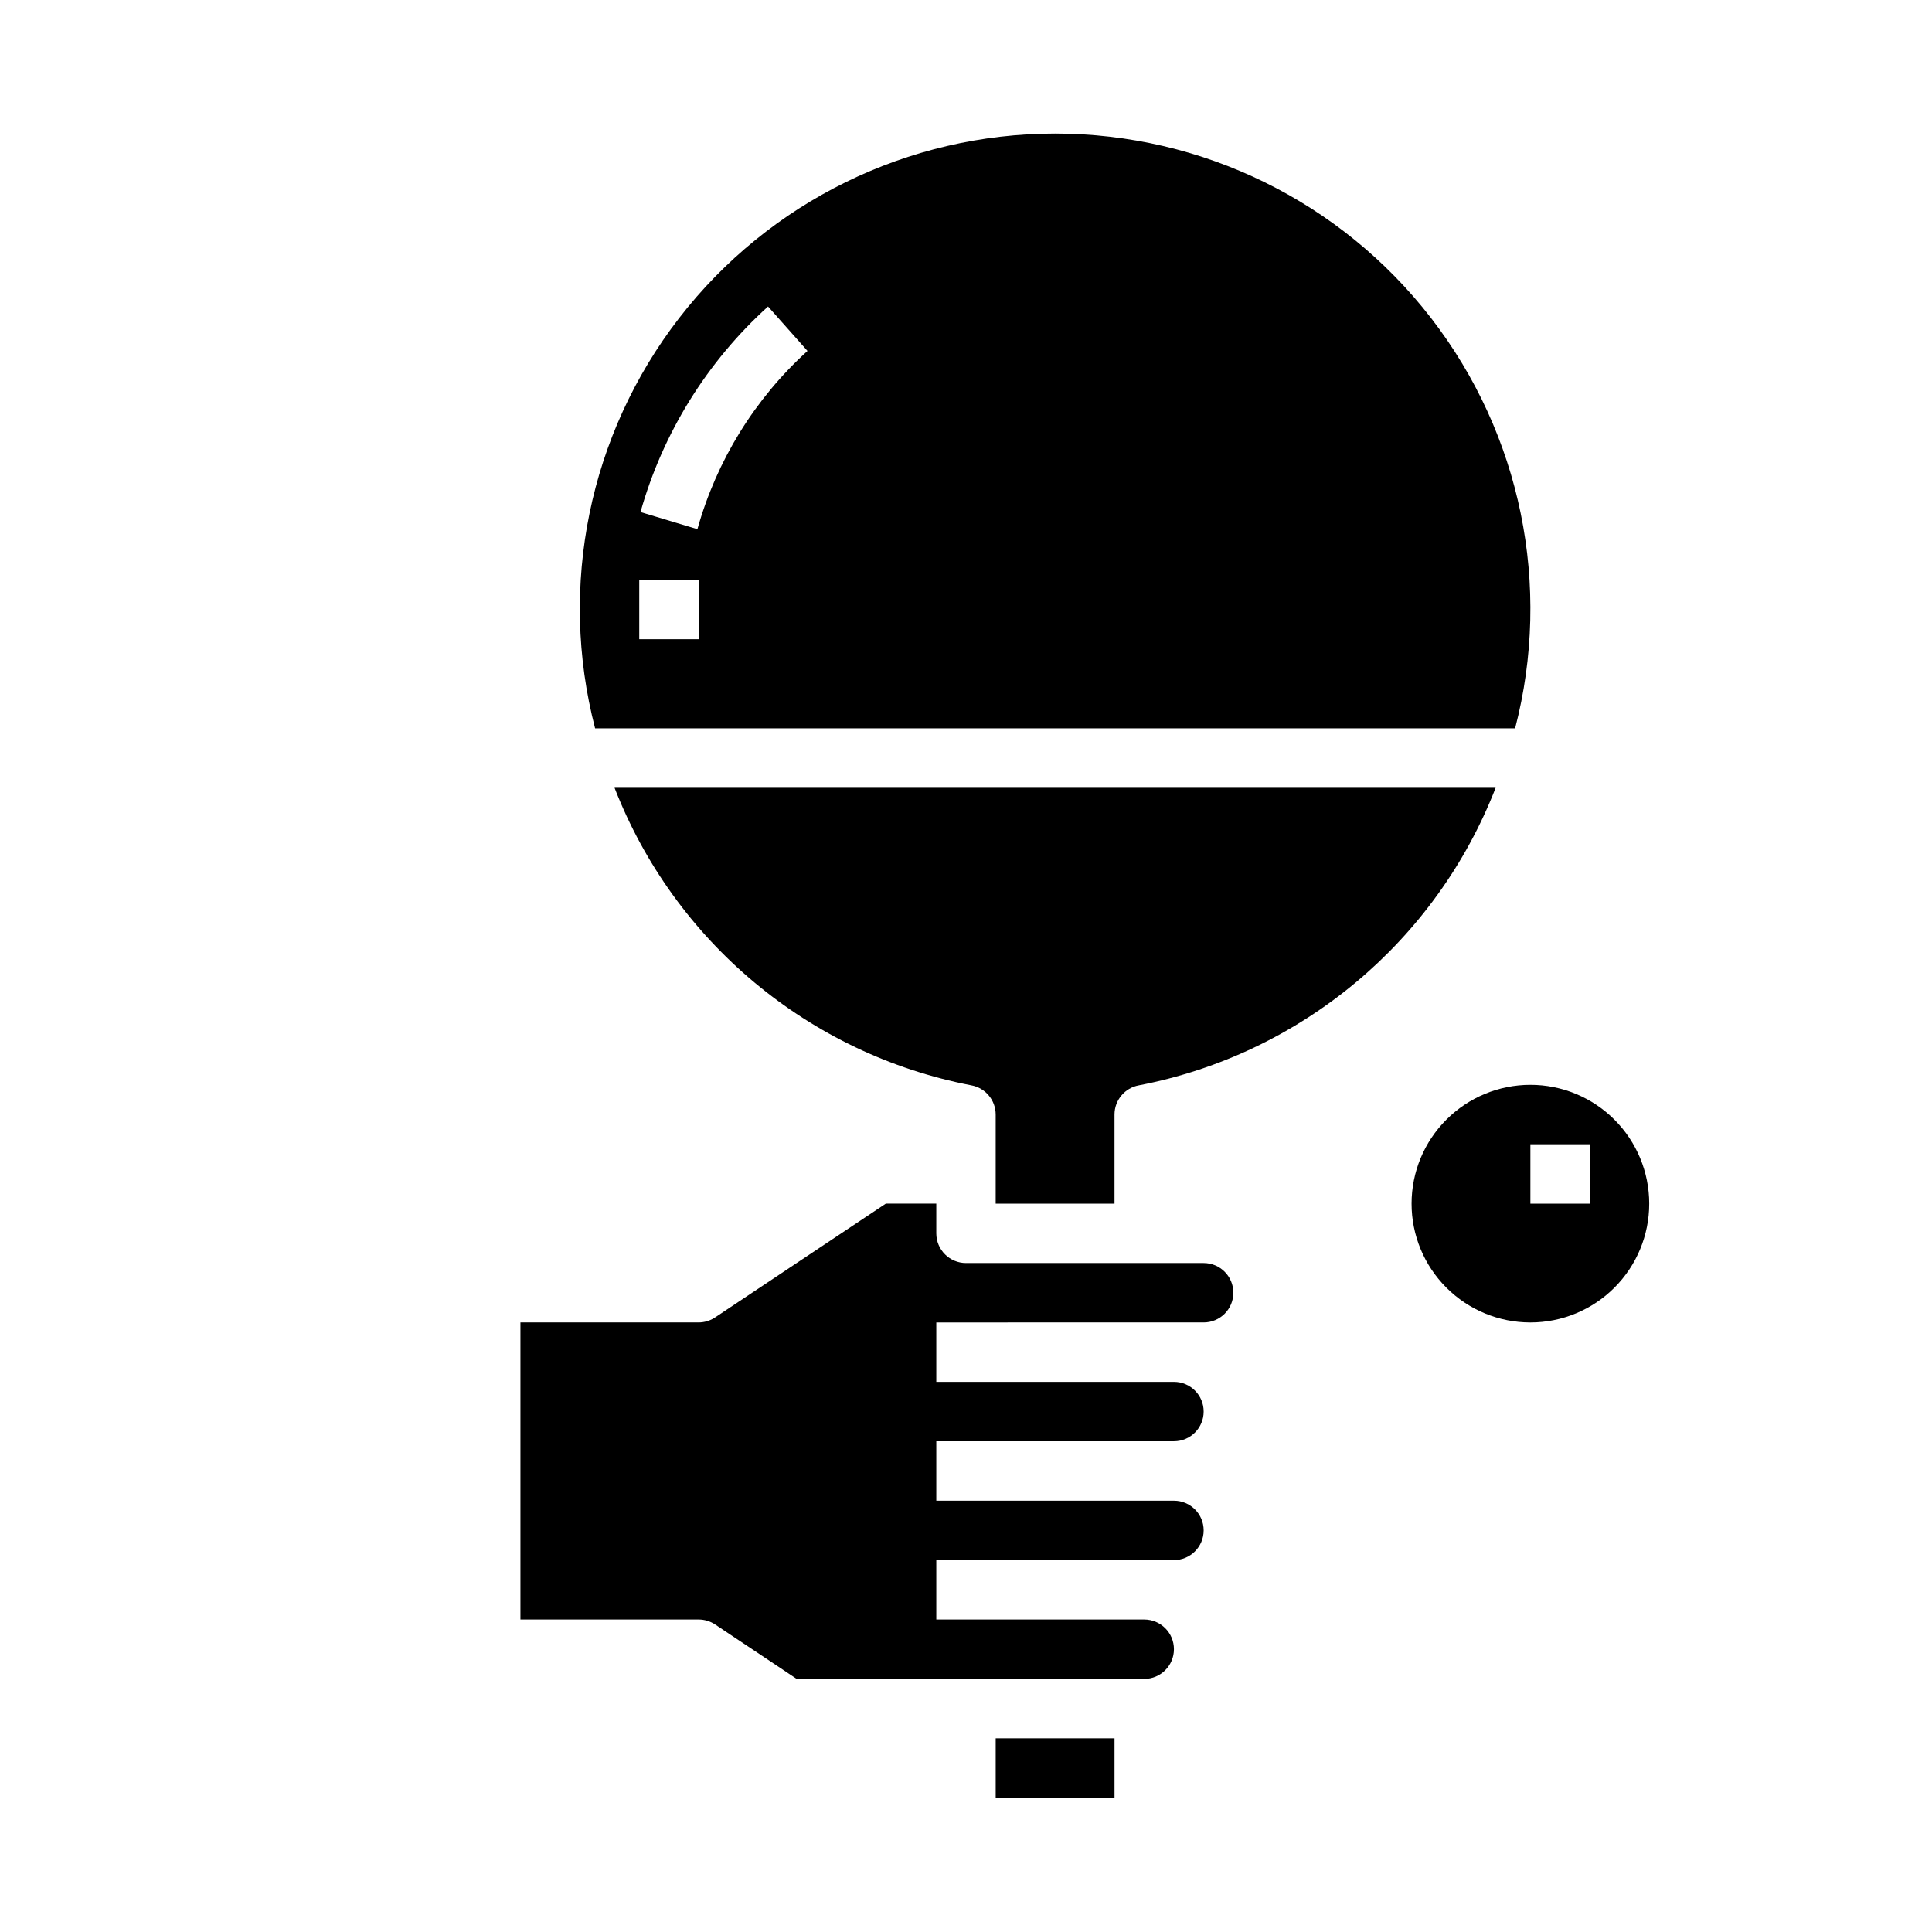
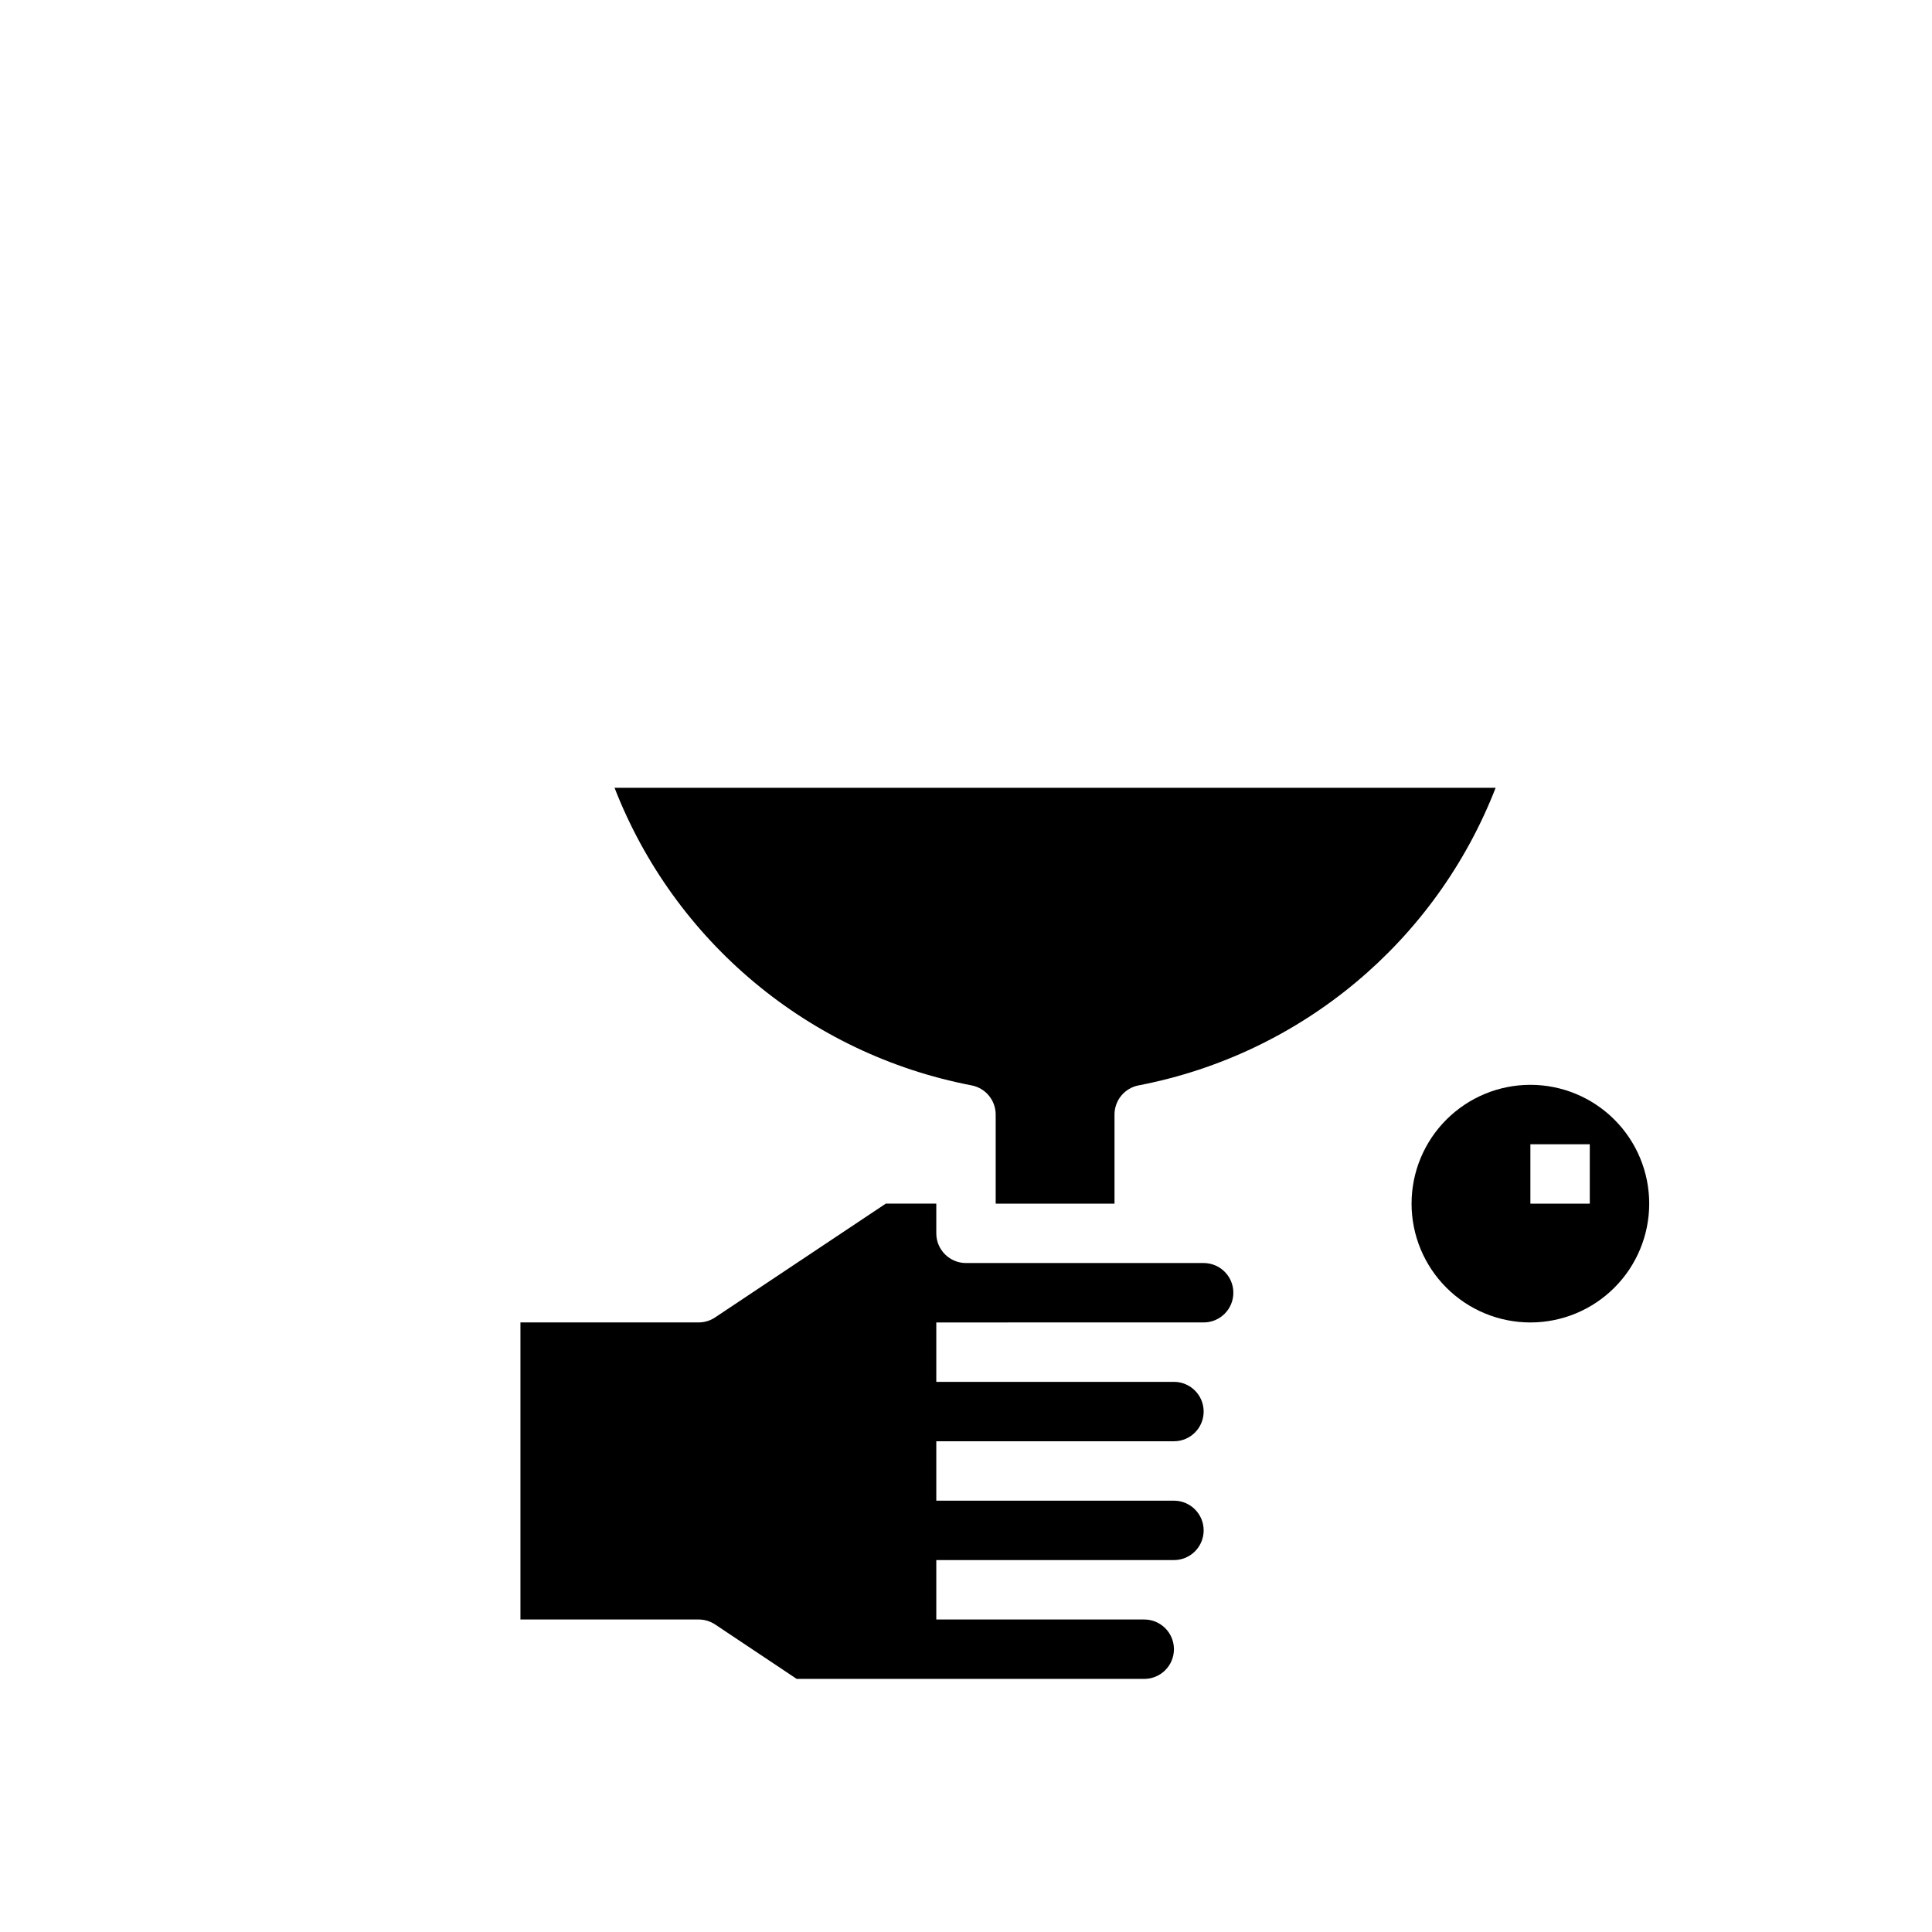
<svg xmlns="http://www.w3.org/2000/svg" fill="#000000" width="800px" height="800px" version="1.1" viewBox="144 144 512 512">
  <g>
-     <path d="m407.87 604.67h31.488v15.742h-31.488z" />
    <path d="m540.36 352.77h-233.5c15.859 40.781 51.555 70.559 94.52 78.848 3.754 0.672 6.484 3.934 6.488 7.746v23.617h31.488v-23.617c0-3.812 2.734-7.074 6.484-7.746 42.965-8.289 78.66-38.066 94.52-78.848z" />
    <path d="m462.98 494.46c4.348 0 7.871-3.523 7.871-7.871s-3.523-7.871-7.871-7.871h-62.977c-4.348 0-7.875-3.523-7.875-7.871v-7.871h-13.383l-45.25 30.164h0.004c-1.289 0.855-2.801 1.316-4.348 1.32h-47.23v78.723h47.23c1.555 0 3.074 0.461 4.371 1.32l21.609 14.422h92.102c4.348 0 7.871-3.523 7.871-7.871 0-4.348-3.523-7.871-7.871-7.871h-55.105v-15.746h62.977c4.348 0 7.875-3.523 7.875-7.871s-3.527-7.871-7.875-7.871h-62.977v-15.746h62.977c4.348 0 7.875-3.523 7.875-7.871s-3.527-7.871-7.875-7.871h-62.977v-15.746z" />
-     <path d="m545.52 337.02c9.805-37.738 1.578-77.887-22.273-108.73-23.852-30.84-60.645-48.895-99.633-48.895s-75.777 18.055-99.629 48.895-32.078 70.988-22.277 108.73zm-197.98-111.79 10.453 11.77c-13.973 12.688-24.086 29.059-29.172 47.234l-15.082-4.535c5.922-20.973 17.637-39.852 33.801-54.469zm-34.133 72.426h15.742v15.742h-15.742z" />
    <path d="m518.08 462.98c0 8.348 3.316 16.359 9.223 22.262 5.906 5.906 13.914 9.223 22.266 9.223 8.352 0 16.359-3.316 22.266-9.223 5.906-5.902 9.223-13.914 9.223-22.262 0-8.352-3.316-16.363-9.223-22.266-5.906-5.906-13.914-9.223-22.266-9.223-8.352 0-16.359 3.316-22.266 9.223-5.906 5.902-9.223 13.914-9.223 22.266zm47.23 0h-15.742v-15.746h15.742z" />
  </g>
</svg>